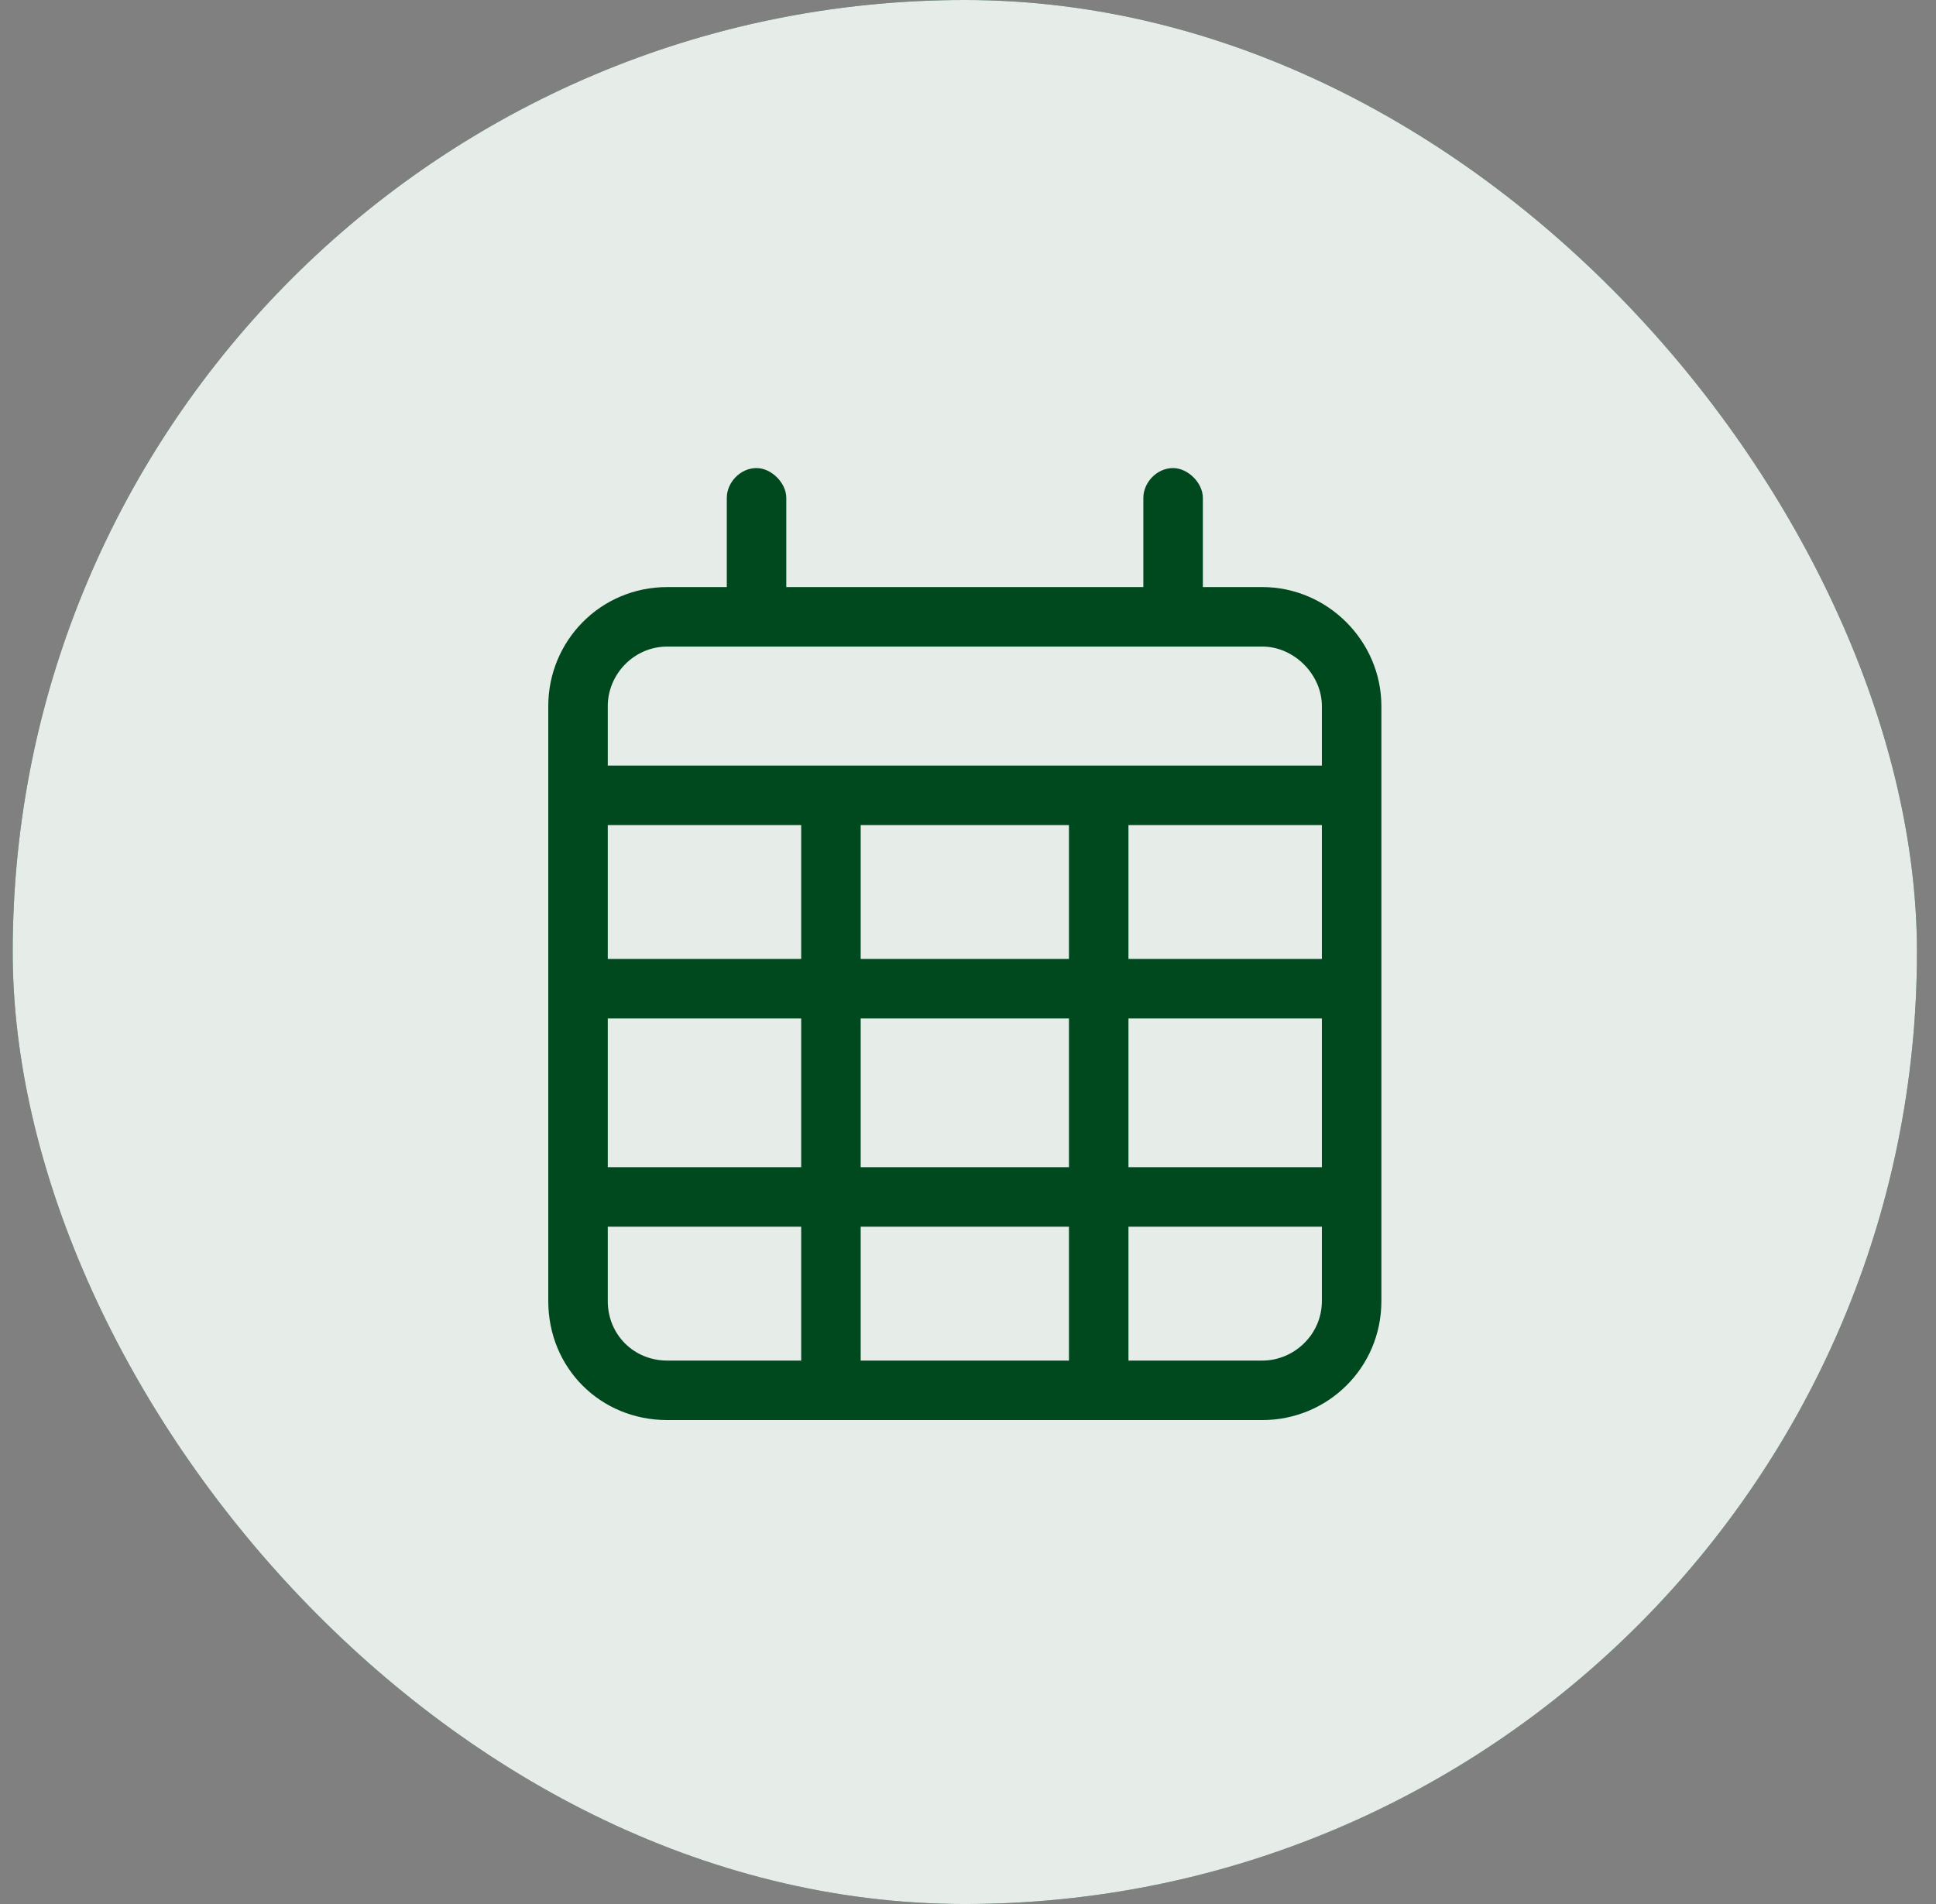
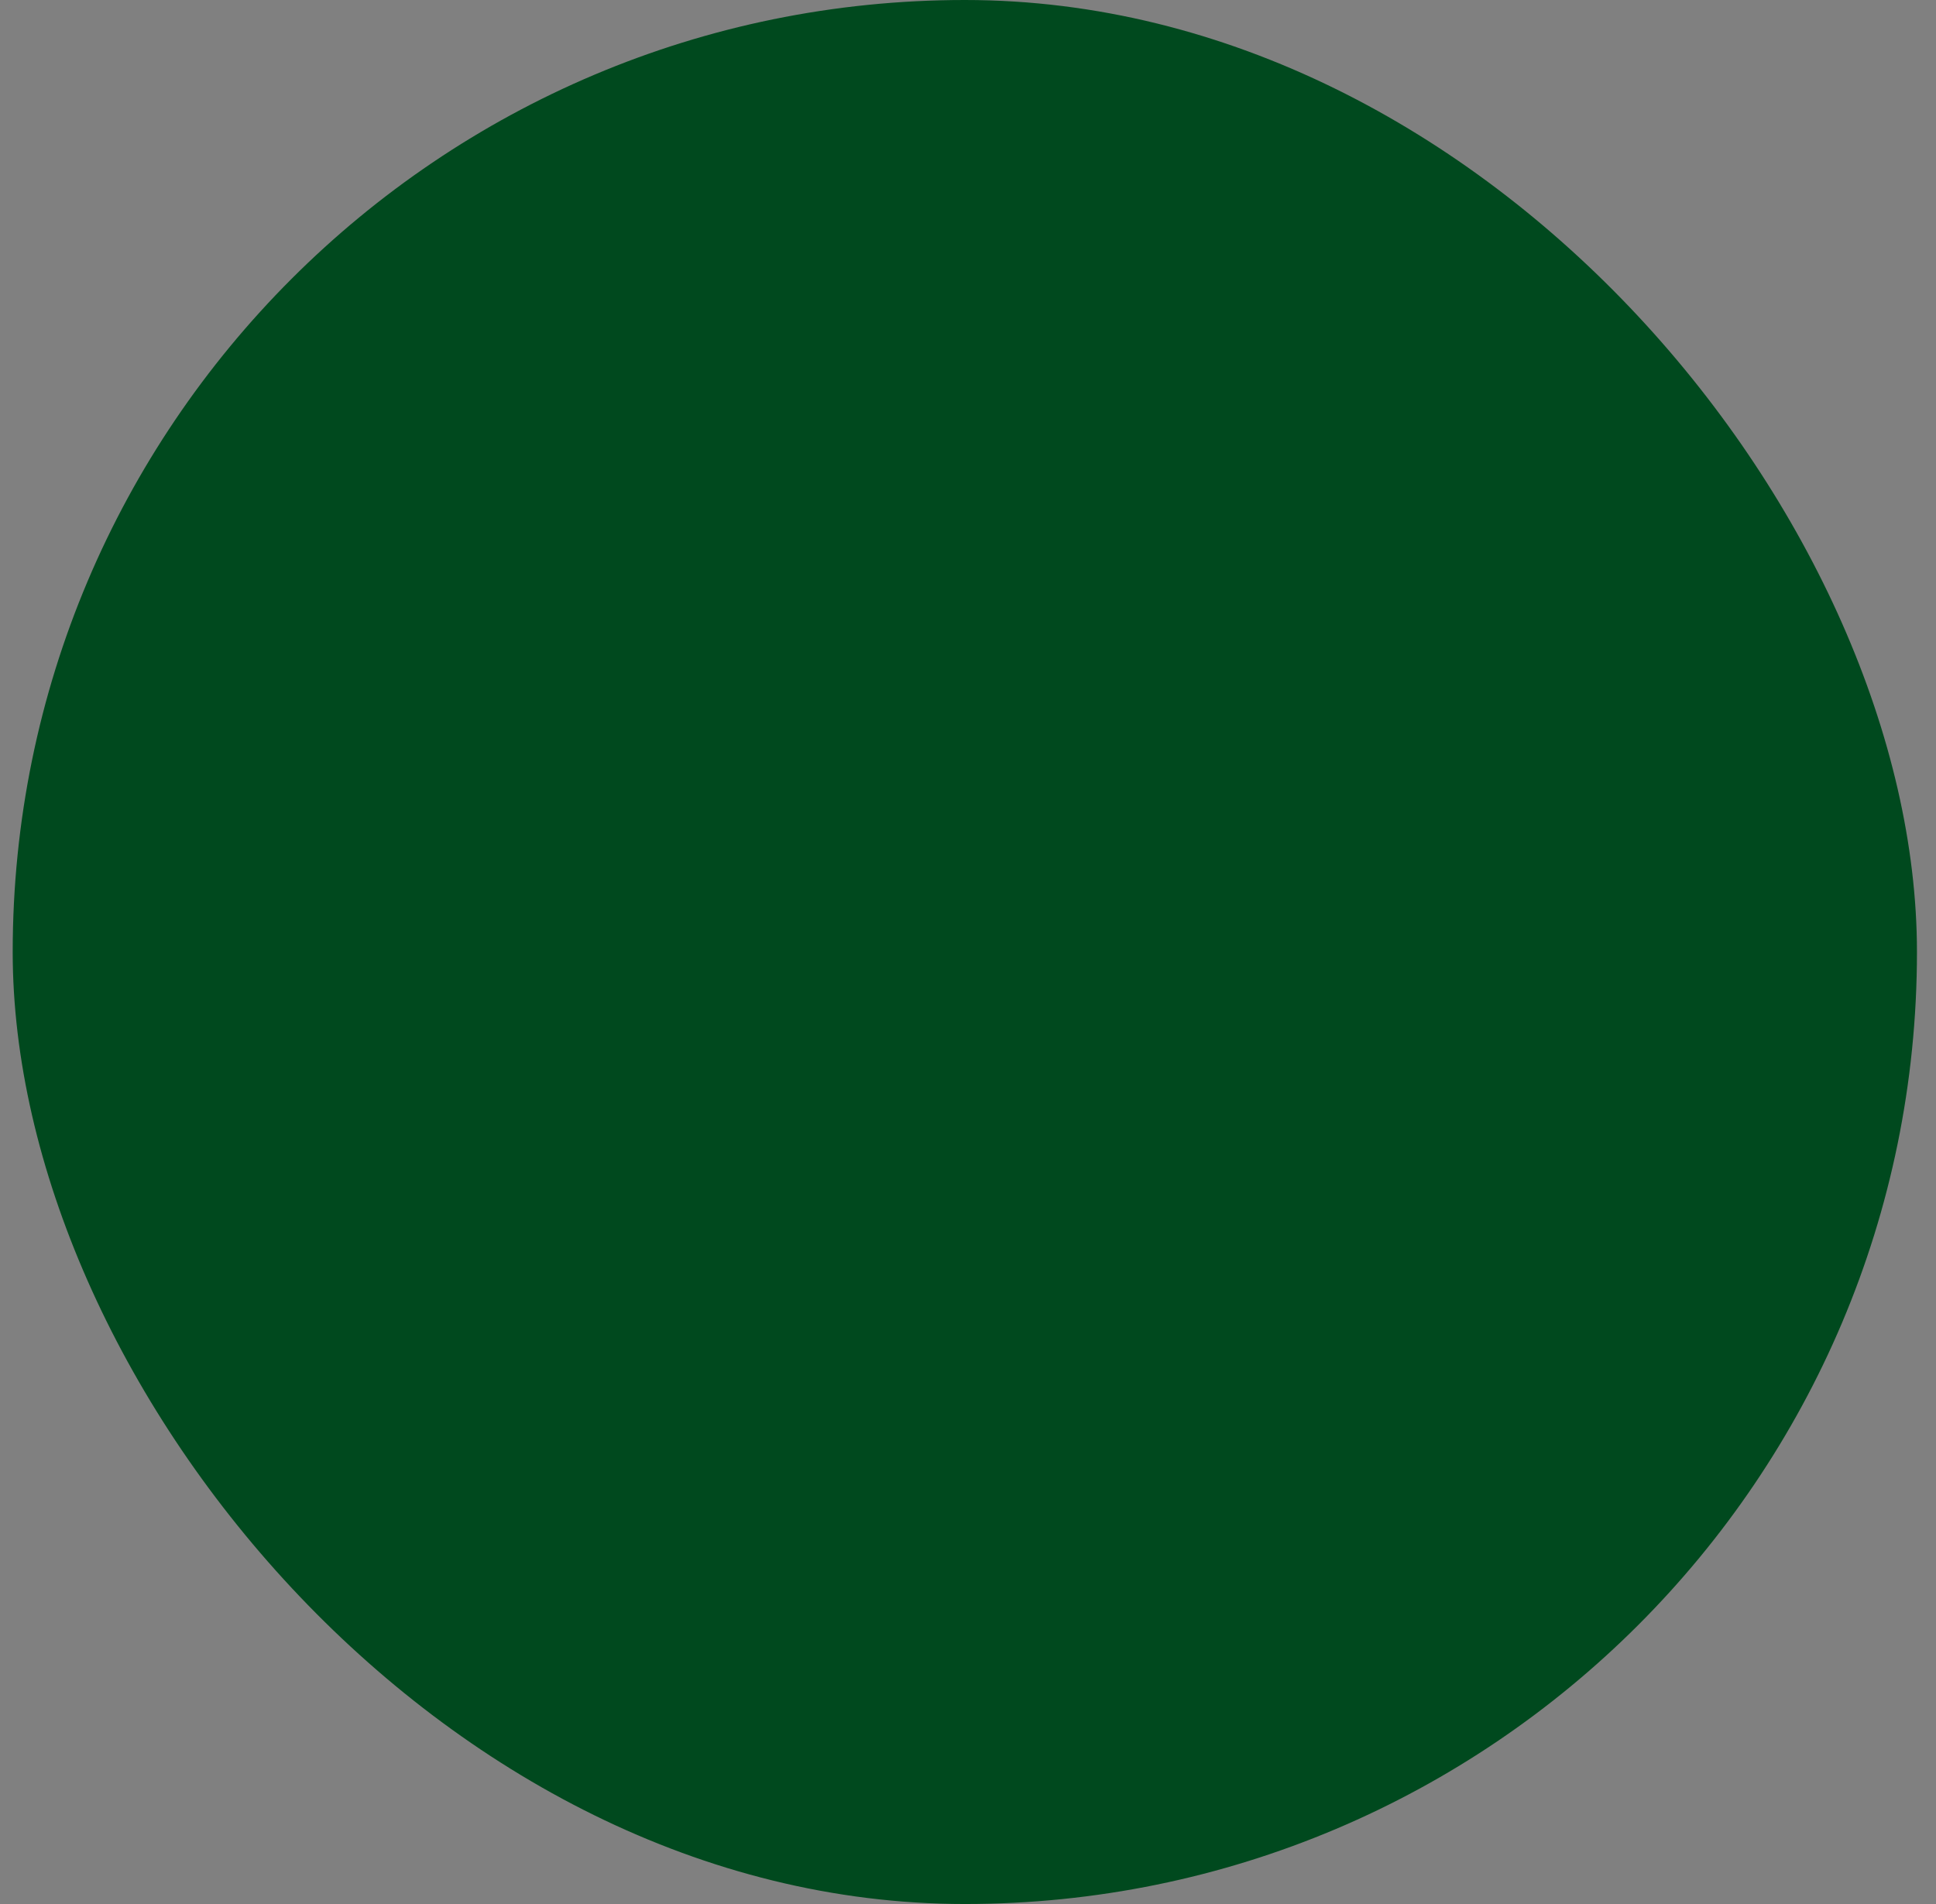
<svg xmlns="http://www.w3.org/2000/svg" width="61" height="60" viewBox="0 0 61 60" fill="none">
  <rect x="0" y="0" width="61" height="60" fill="#808080" stroke="none" />
  <rect x="0.4" width="60" height="60" rx="30" fill="#00491E" />
-   <rect x="0.4" width="60" height="60" rx="30" fill="white" fill-opacity="0.9" />
-   <path d="M23.837 14.75C24.306 14.75 24.775 15.219 24.775 15.688V18.5H36.025V15.688C36.025 15.219 36.435 14.75 36.962 14.75C37.431 14.75 37.9 15.219 37.9 15.688V18.5H39.775C41.826 18.5 43.525 20.199 43.525 22.25V24.125V26V41C43.525 43.109 41.826 44.75 39.775 44.75H21.025C18.916 44.75 17.275 43.109 17.275 41V26V24.125V22.25C17.275 20.199 18.916 18.5 21.025 18.5H22.9V15.688C22.9 15.219 23.31 14.75 23.837 14.75ZM41.65 26H35.556V30.219H41.65V26ZM41.65 32.094H35.556V36.781H41.65V32.094ZM41.65 38.656H35.556V42.875H39.775C40.771 42.875 41.65 42.055 41.65 41V38.656ZM33.681 36.781V32.094H27.119V36.781H33.681ZM27.119 38.656V42.875H33.681V38.656H27.119ZM25.244 36.781V32.094H19.15V36.781H25.244ZM19.15 38.656V41C19.15 42.055 19.97 42.875 21.025 42.875H25.244V38.656H19.15ZM19.15 30.219H25.244V26H19.15V30.219ZM27.119 30.219H33.681V26H27.119V30.219ZM39.775 20.375H21.025C19.97 20.375 19.15 21.254 19.15 22.25V24.125H41.65V22.25C41.65 21.254 40.771 20.375 39.775 20.375Z" fill="#00491E" />
</svg>